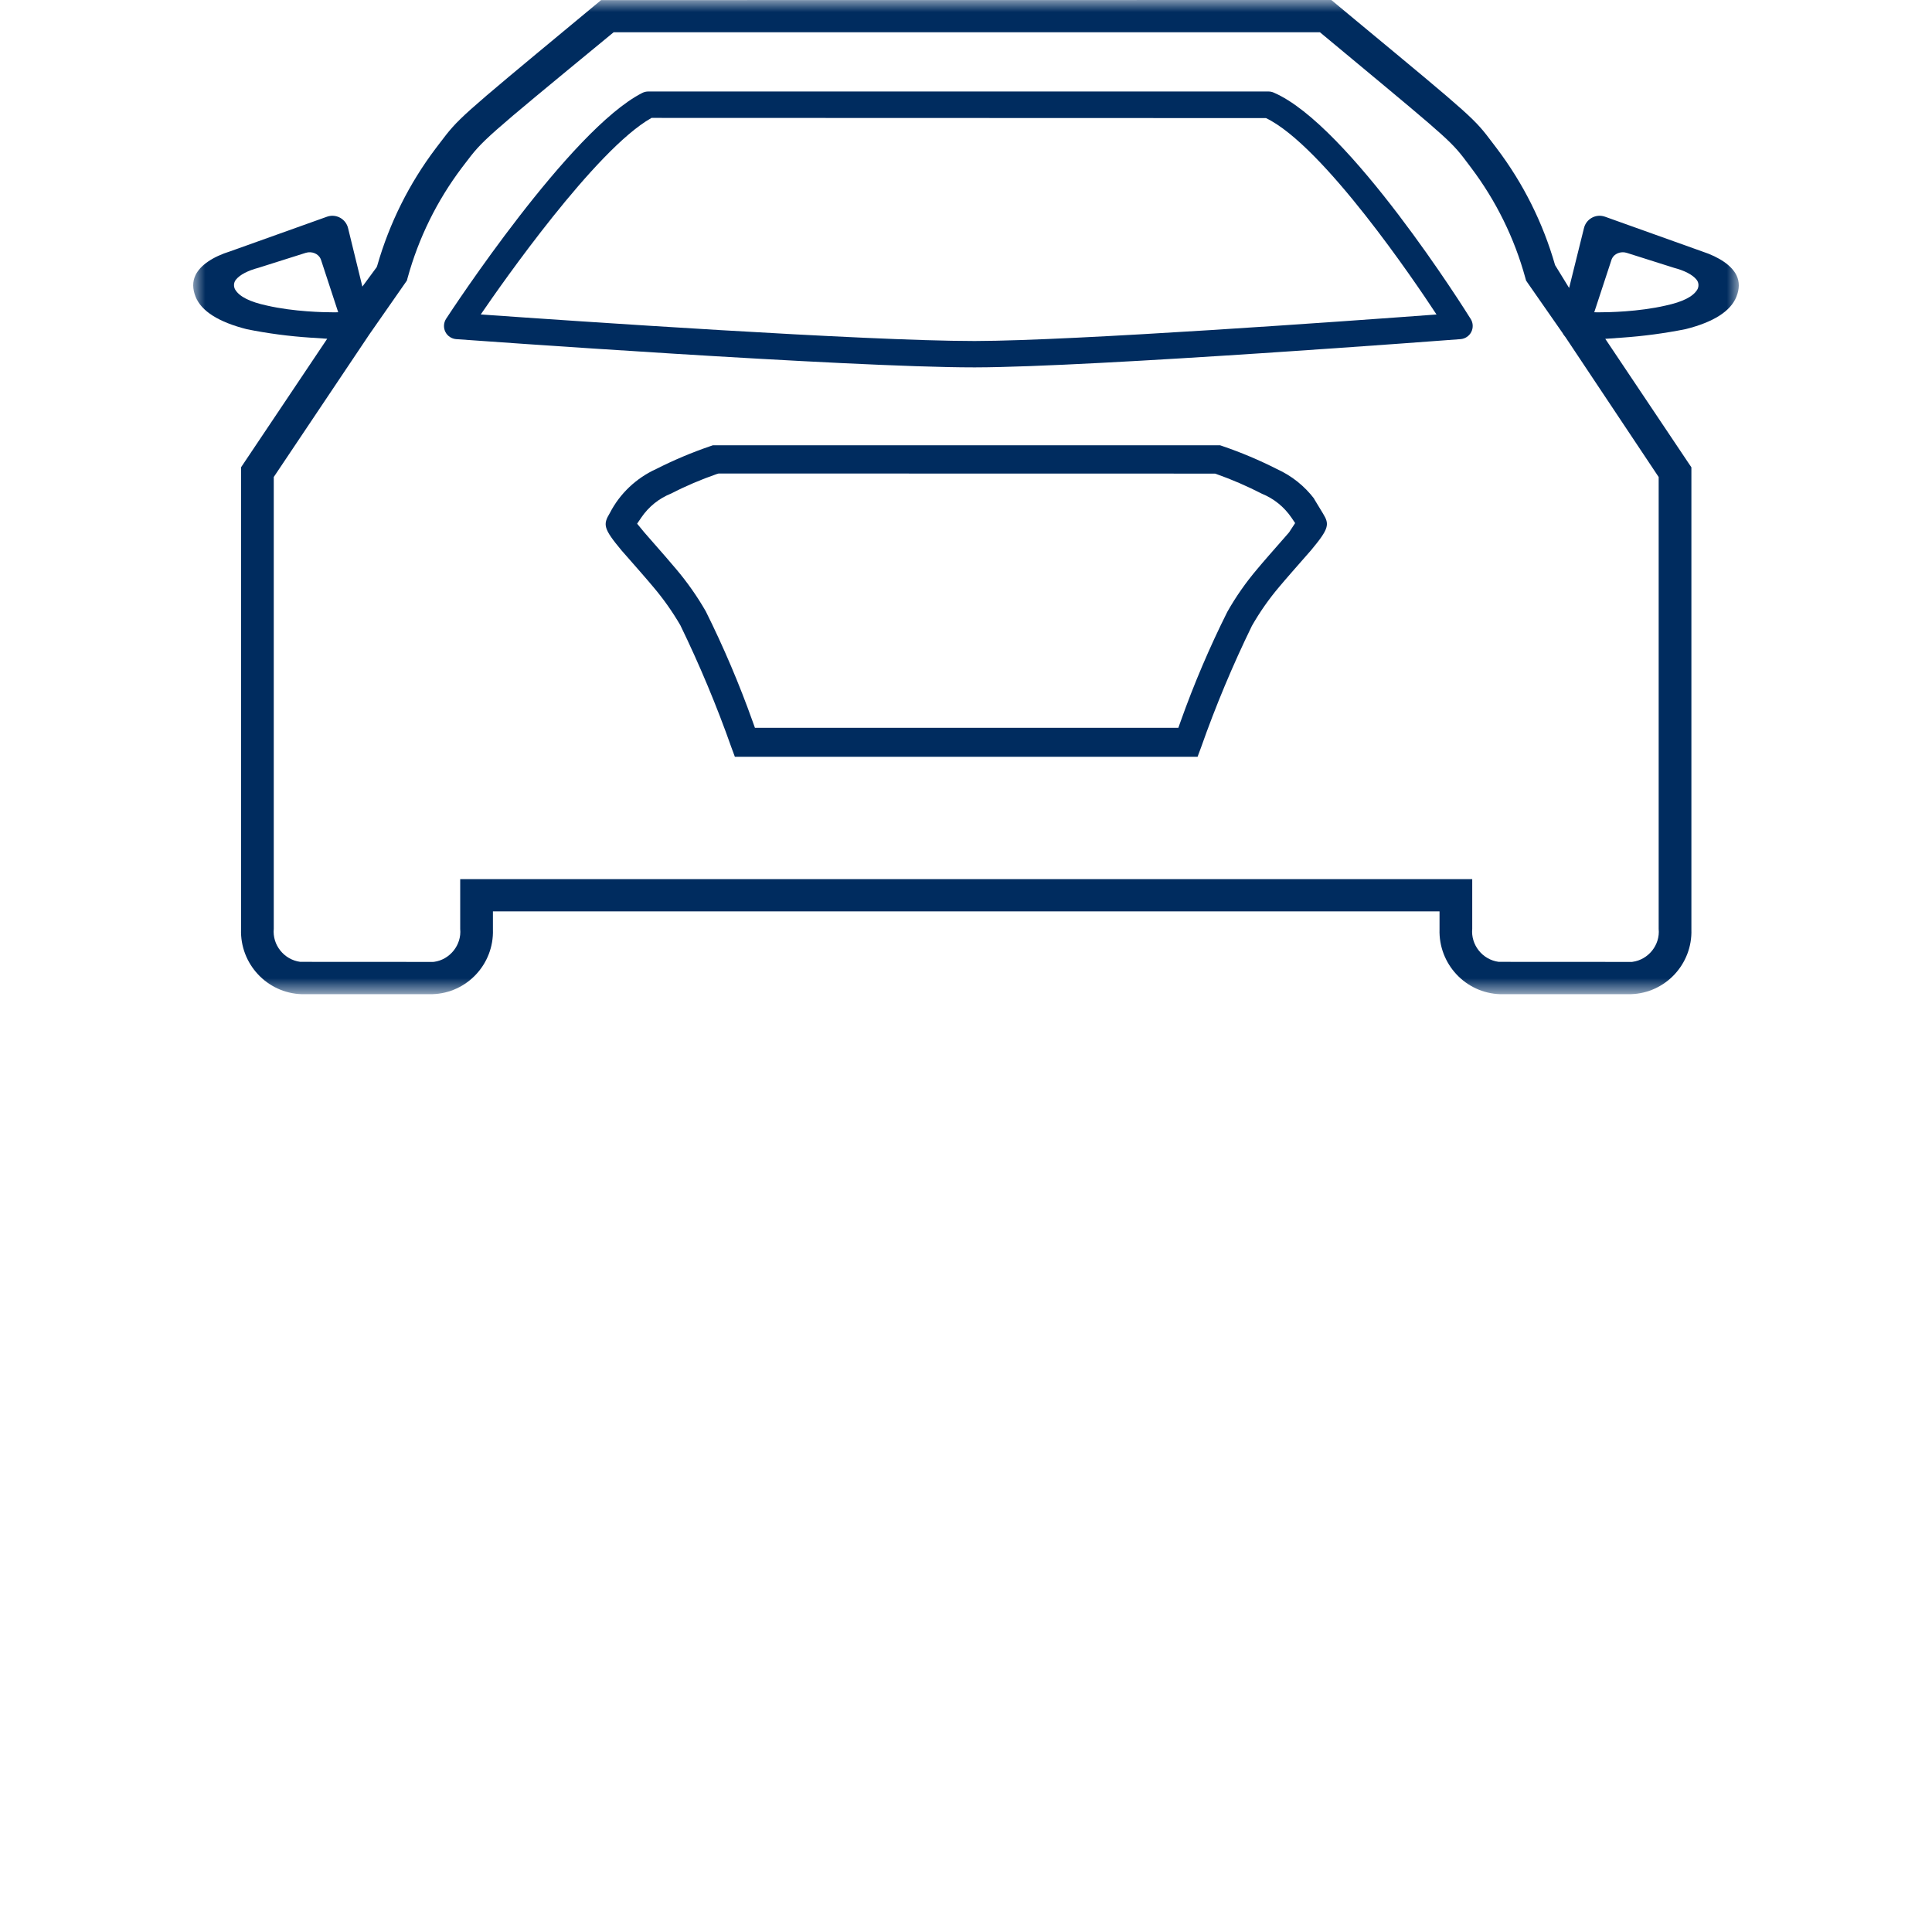
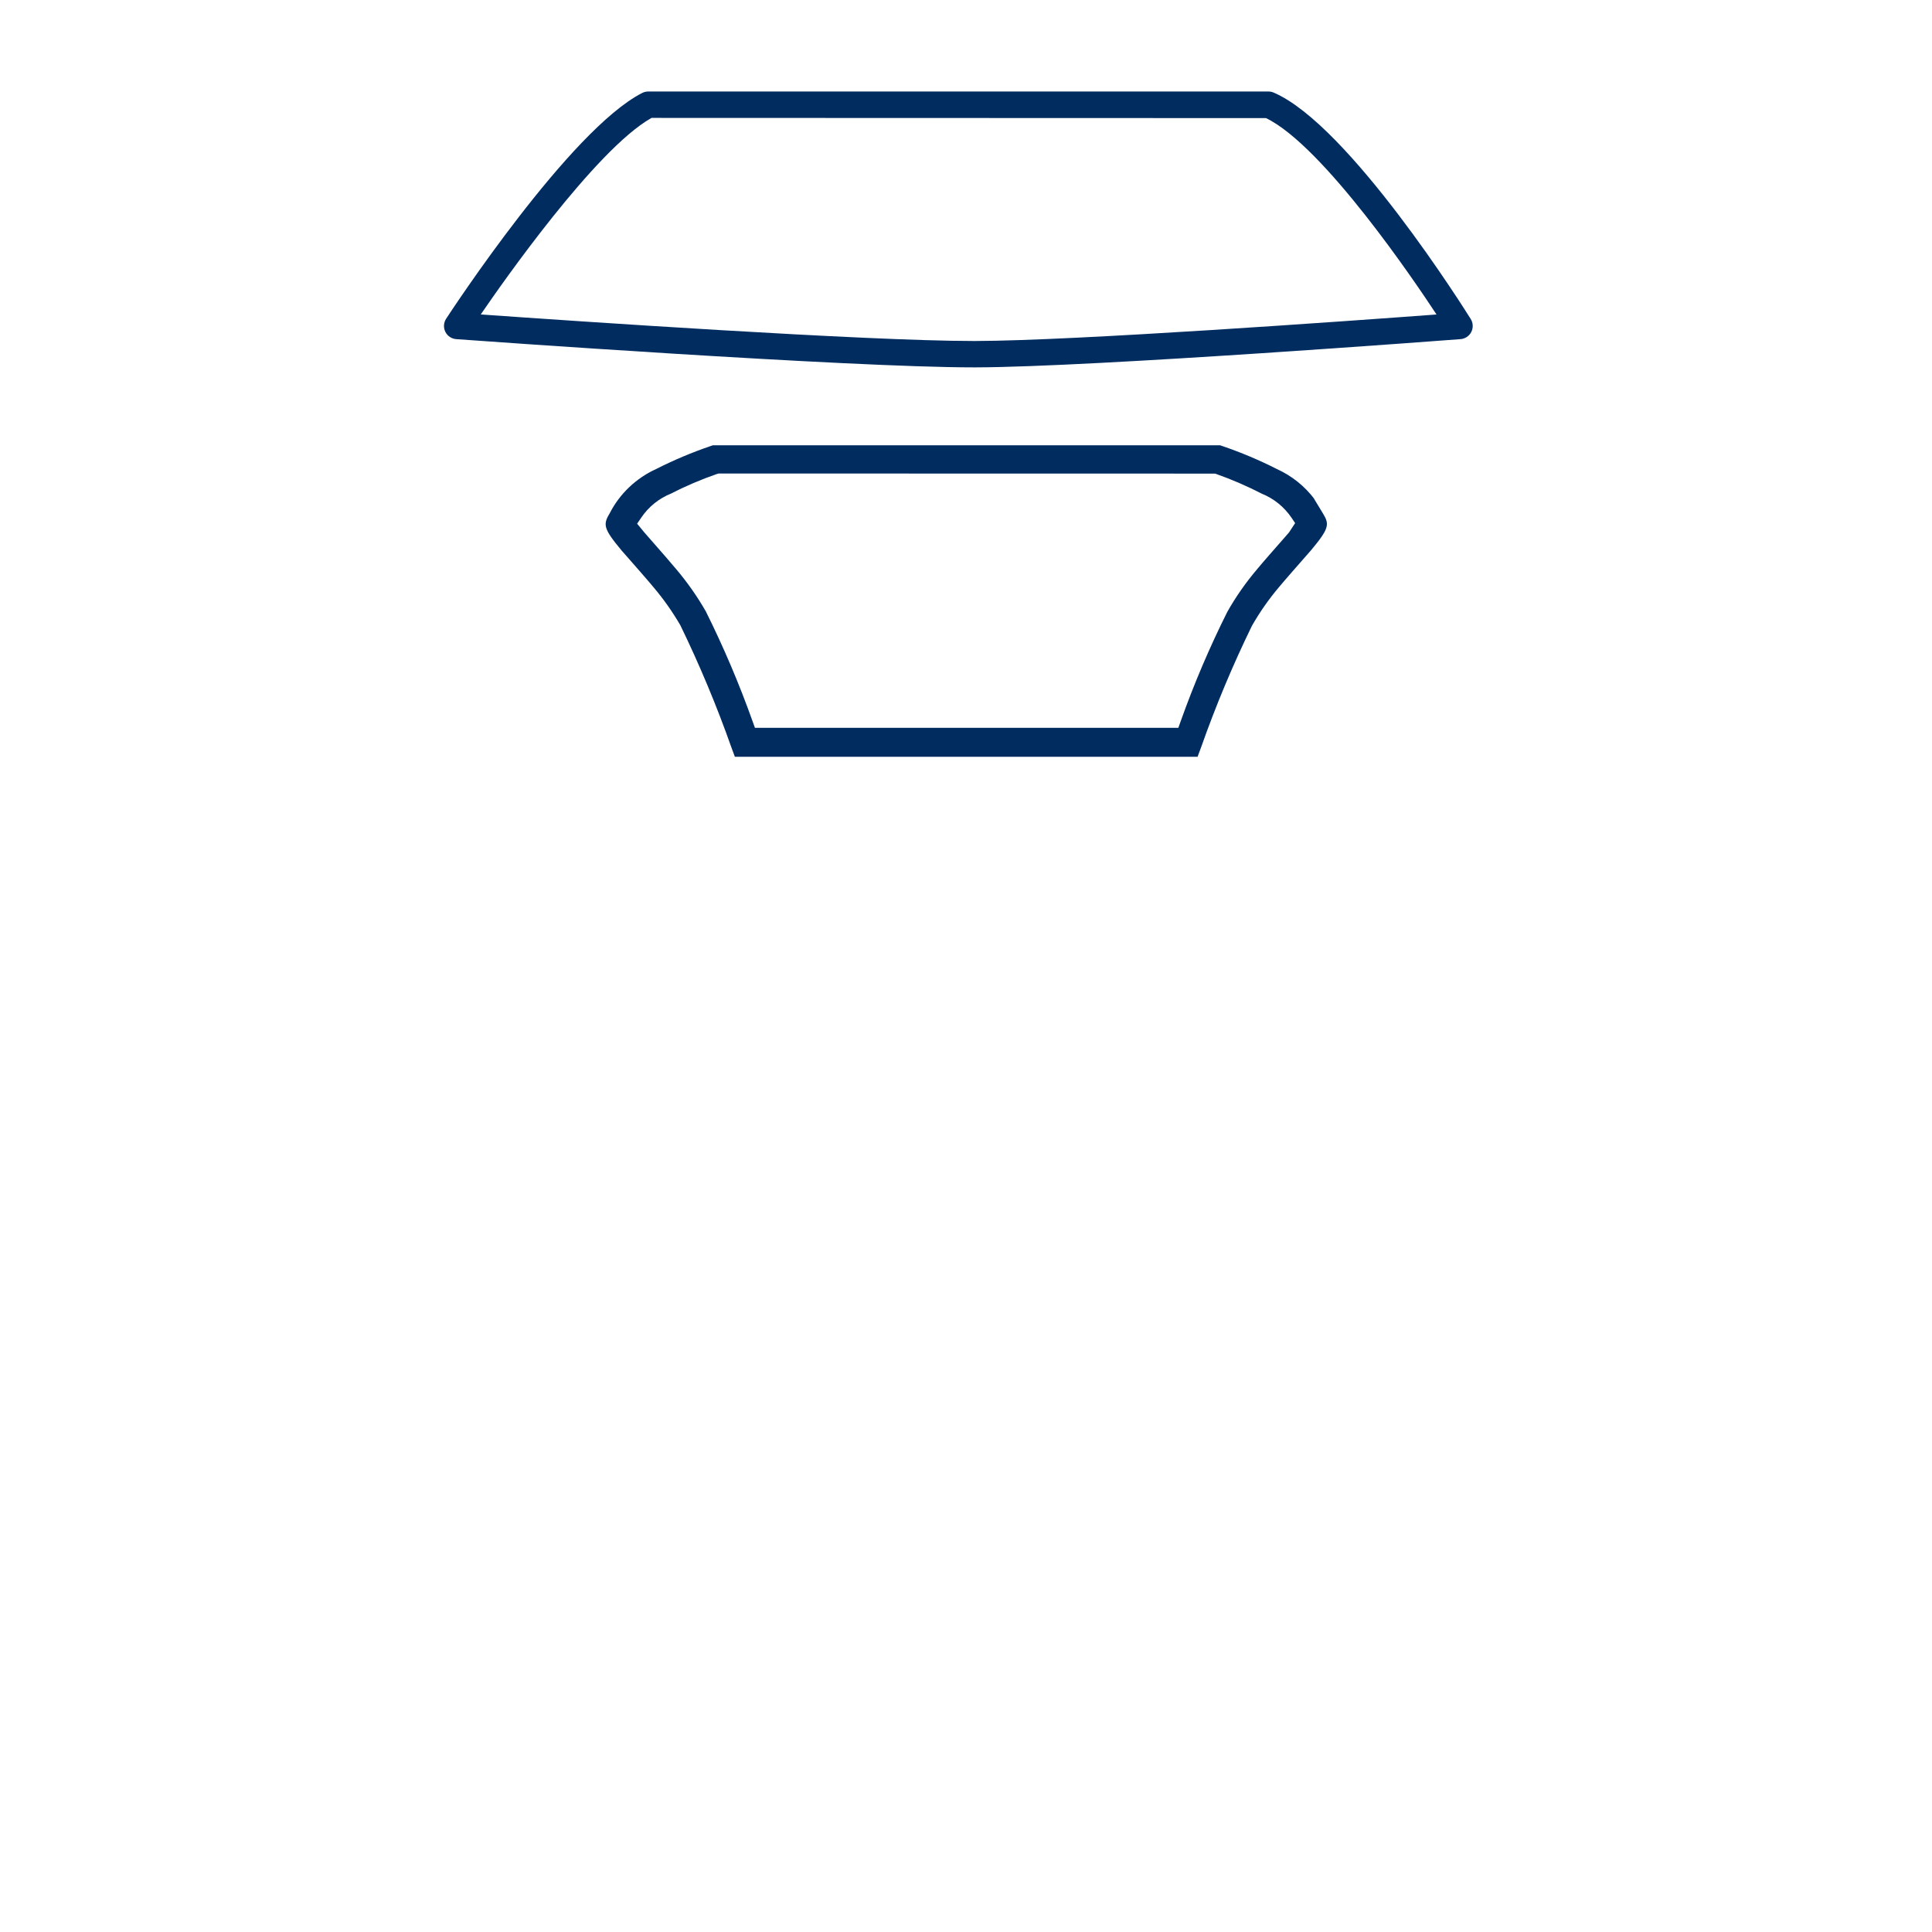
<svg xmlns="http://www.w3.org/2000/svg" width="80" height="80" viewBox="0 0 80 80" fill="none">
-   <rect width="80" height="80" fill="white" />
  <path fill-rule="evenodd" clip-rule="evenodd" d="M48.888 29.87L48.793 30.137H31.26L31.164 29.87C30.612 28.322 29.961 26.791 29.228 25.319C28.878 24.707 28.464 24.116 27.998 23.565C27.793 23.317 27.341 22.801 26.971 22.379C26.82 22.208 26.708 22.079 26.679 22.045L26.382 21.685L26.552 21.435C26.859 20.981 27.291 20.633 27.802 20.431C28.381 20.131 29.033 19.853 29.679 19.629L29.757 19.607L50.314 19.611L50.367 19.629C51.01 19.856 51.644 20.131 52.252 20.444C52.748 20.645 53.175 20.99 53.48 21.439L53.629 21.66L53.377 22.045C53.35 22.077 53.247 22.195 53.108 22.354L53.088 22.376C52.782 22.724 52.271 23.306 52.063 23.559C51.592 24.112 51.173 24.71 50.819 25.338C50.088 26.798 49.438 28.324 48.888 29.87M51.839 25.915C52.17 25.335 52.551 24.793 52.972 24.298C53.195 24.028 53.796 23.345 54.118 22.978L54.285 22.788C55.043 21.879 55.055 21.712 54.783 21.265V21.265L54.411 20.652H54.418C54.014 20.121 53.483 19.699 52.877 19.424C52.146 19.053 51.387 18.733 50.62 18.472L50.521 18.438H29.519L29.42 18.472C28.654 18.733 27.9 19.051 27.178 19.417C26.348 19.793 25.665 20.439 25.254 21.24C24.965 21.72 24.975 21.878 25.74 22.796L25.906 22.984C26.227 23.35 26.825 24.03 27.05 24.303C27.468 24.795 27.845 25.329 28.171 25.889C28.972 27.538 29.683 29.24 30.286 30.95L30.429 31.336H49.589L49.735 30.944C50.336 29.237 51.044 27.544 51.839 25.915" fill="#002C5F" />
  <mask id="mask0_7706_10603" style="mask-type:luminance" maskUnits="userSpaceOnUse" x="8" y="0" width="64" height="42">
-     <path fill-rule="evenodd" clip-rule="evenodd" d="M8 0H72V41.167H8V0Z" fill="white" />
-   </mask>
+     </mask>
  <g mask="url(#mask0_7706_10603)">
    <path fill-rule="evenodd" clip-rule="evenodd" d="M70.278 11.997V11.997C70.101 12.286 69.673 12.501 68.969 12.653C67.843 12.912 66.597 12.932 66.227 12.932C66.159 12.932 66.121 12.932 66.118 12.932L66.015 12.929L66.727 10.762C66.731 10.75 66.735 10.737 66.741 10.723C66.832 10.506 67.109 10.392 67.357 10.469L69.318 11.09C69.758 11.206 70.081 11.374 70.246 11.575C70.361 11.713 70.344 11.89 70.278 11.997V11.997ZM68.682 19.753V38.466C68.747 39.124 68.26 39.739 67.597 39.828L67.575 39.831L62.057 39.828C61.384 39.739 60.898 39.124 60.962 38.458V36.404H19.056V38.466C19.12 39.124 18.633 39.739 17.971 39.828L17.922 39.831L12.431 39.828C11.758 39.739 11.271 39.124 11.336 38.458L11.336 19.753L11.348 19.734L15.289 13.854L16.849 11.617L16.877 11.511C17.333 9.855 18.088 8.32 19.122 6.947L19.255 6.773C20.001 5.788 20.001 5.788 25.26 1.459L25.409 1.336H54.656L55.98 2.436C60.11 5.869 60.11 5.869 60.823 6.822L60.917 6.947C61.951 8.32 62.707 9.855 63.162 11.511L63.191 11.617L63.255 11.711L64.706 13.794C64.732 13.845 64.759 13.883 64.789 13.917L64.82 13.957L68.682 19.753ZM11.05 12.652C10.347 12.5 9.919 12.286 9.742 11.997C9.676 11.891 9.658 11.713 9.773 11.575C9.939 11.374 10.261 11.206 10.706 11.088L12.662 10.469C12.912 10.392 13.188 10.506 13.278 10.724C13.284 10.736 13.29 10.751 13.294 10.764L14.004 12.929L13.902 12.932C13.899 12.932 13.861 12.932 13.793 12.932C13.424 12.932 12.177 12.911 11.05 12.652V12.652ZM71.91 11.412C71.718 11.004 71.206 10.647 70.469 10.407L66.462 8.974C66.441 8.966 66.419 8.96 66.397 8.955C66.225 8.911 66.046 8.938 65.893 9.03C65.741 9.122 65.633 9.267 65.59 9.441L64.974 11.924L64.392 10.977C63.89 9.224 63.077 7.597 61.976 6.142L61.806 5.918C61.039 4.901 61.039 4.901 56.189 0.882L55.127 0L24.891 0.004L23.926 0.805C18.988 4.899 18.988 4.899 18.216 5.917L18.04 6.148C16.943 7.602 16.131 9.229 15.626 10.982L15.598 11.062L15.005 11.868L14.411 9.439C14.406 9.419 14.399 9.398 14.392 9.377C14.332 9.21 14.21 9.076 14.049 8.999C13.887 8.923 13.707 8.914 13.539 8.974L9.543 10.403C8.804 10.632 8.29 10.985 8.093 11.398C7.967 11.661 7.969 11.961 8.099 12.288C8.338 12.885 9.053 13.337 10.224 13.633C11.083 13.806 11.968 13.923 12.852 13.981L13.549 14.027L9.981 19.35V38.48C9.935 39.916 11.06 41.12 12.488 41.167L17.917 41.166C19.336 41.12 20.456 39.921 20.411 38.493V37.739H59.608V38.48C59.562 39.916 60.686 41.12 62.114 41.167L67.543 41.166C68.963 41.12 70.082 39.921 70.037 38.493L70.037 19.35L69.927 19.188L66.471 14.03L67.164 13.981C68.044 13.92 68.929 13.802 69.796 13.629C70.952 13.339 71.662 12.888 71.901 12.287C72.03 11.961 72.033 11.674 71.91 11.412V11.412Z" fill="#002C5F" />
  </g>
  <path fill-rule="evenodd" clip-rule="evenodd" d="M59.353 13.032C55.943 13.285 44.499 14.112 40.391 14.12H40.32C35.829 14.12 23.663 13.286 20.041 13.03L19.907 13.02L19.983 12.911C20.743 11.8 24.652 6.198 26.962 4.892L26.979 4.882L52.422 4.89C54.807 6.039 58.662 11.775 59.411 12.914L59.483 13.022L59.353 13.032ZM52.739 3.833C52.671 3.804 52.598 3.789 52.524 3.789H26.843C26.757 3.789 26.671 3.809 26.595 3.848C23.604 5.368 18.682 12.88 18.473 13.199C18.368 13.361 18.355 13.568 18.441 13.741C18.526 13.913 18.699 14.029 18.891 14.043C19.56 14.092 35.113 15.212 40.322 15.212H40.393C45.255 15.203 60.327 14.054 60.477 14.043C60.667 14.029 60.838 13.914 60.923 13.745C61.009 13.575 61 13.37 60.9 13.21C60.696 12.882 55.862 5.172 52.739 3.833V3.833Z" fill="#002C5F" />
</svg>